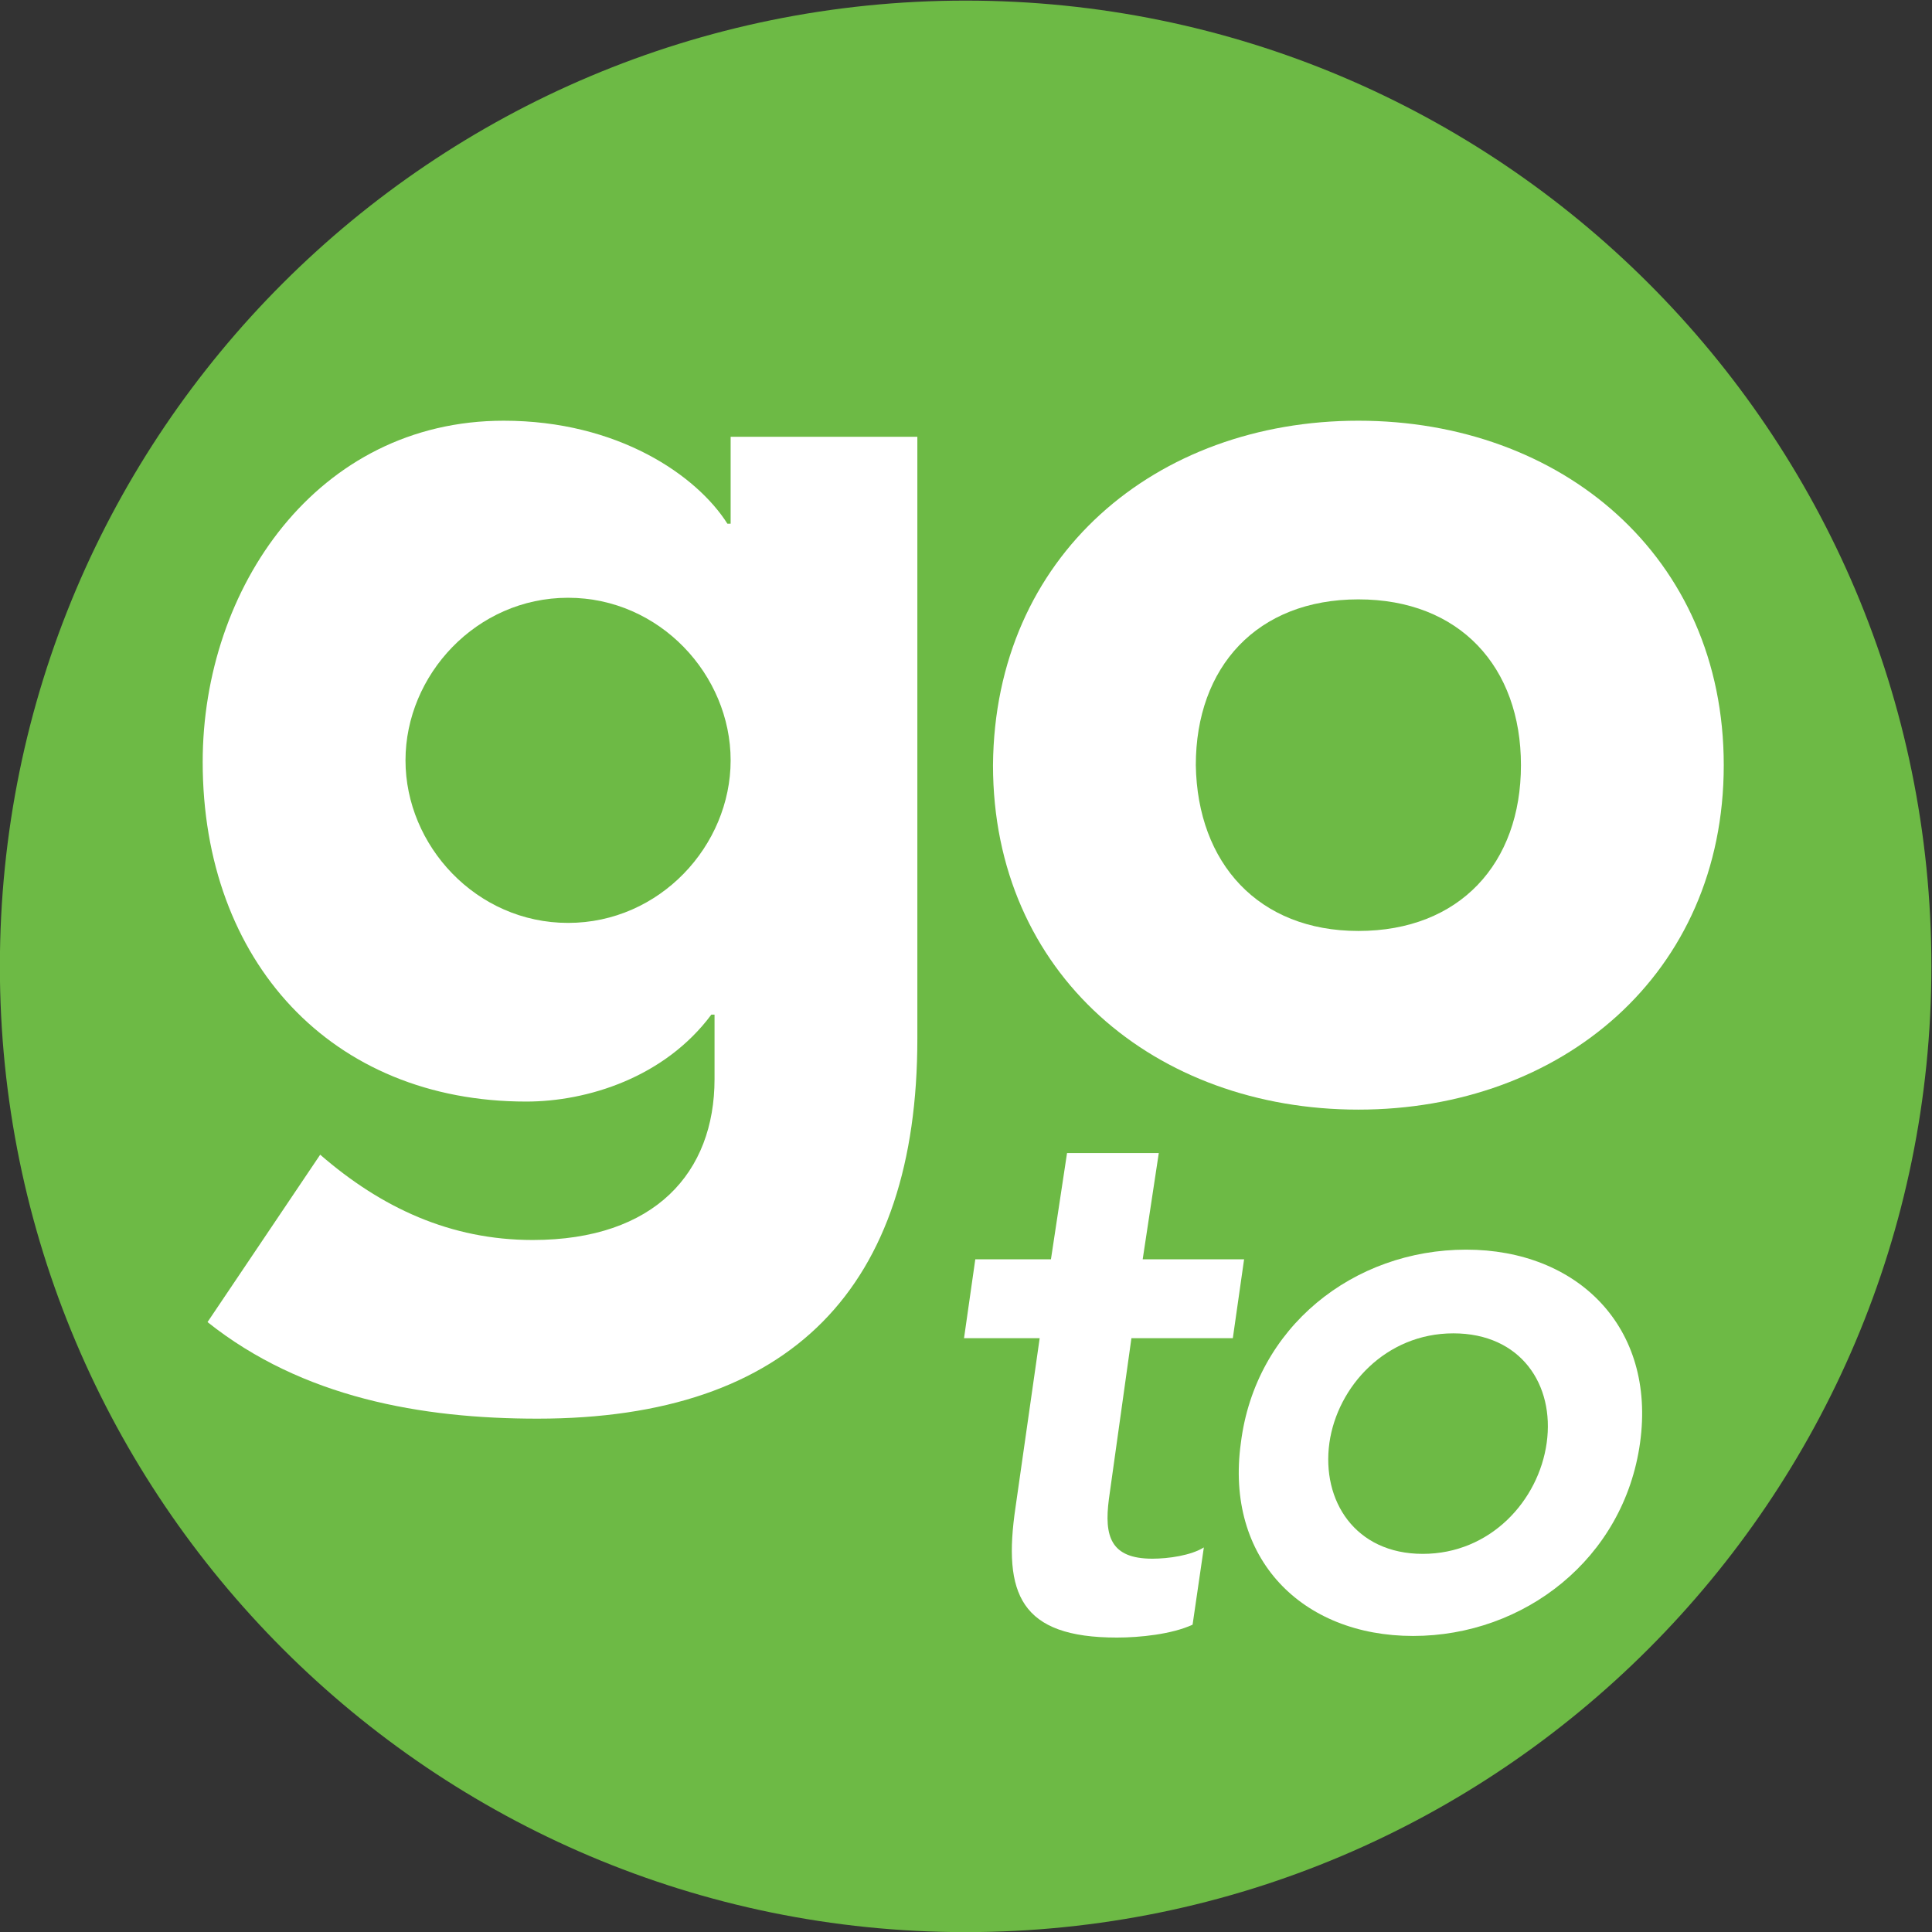
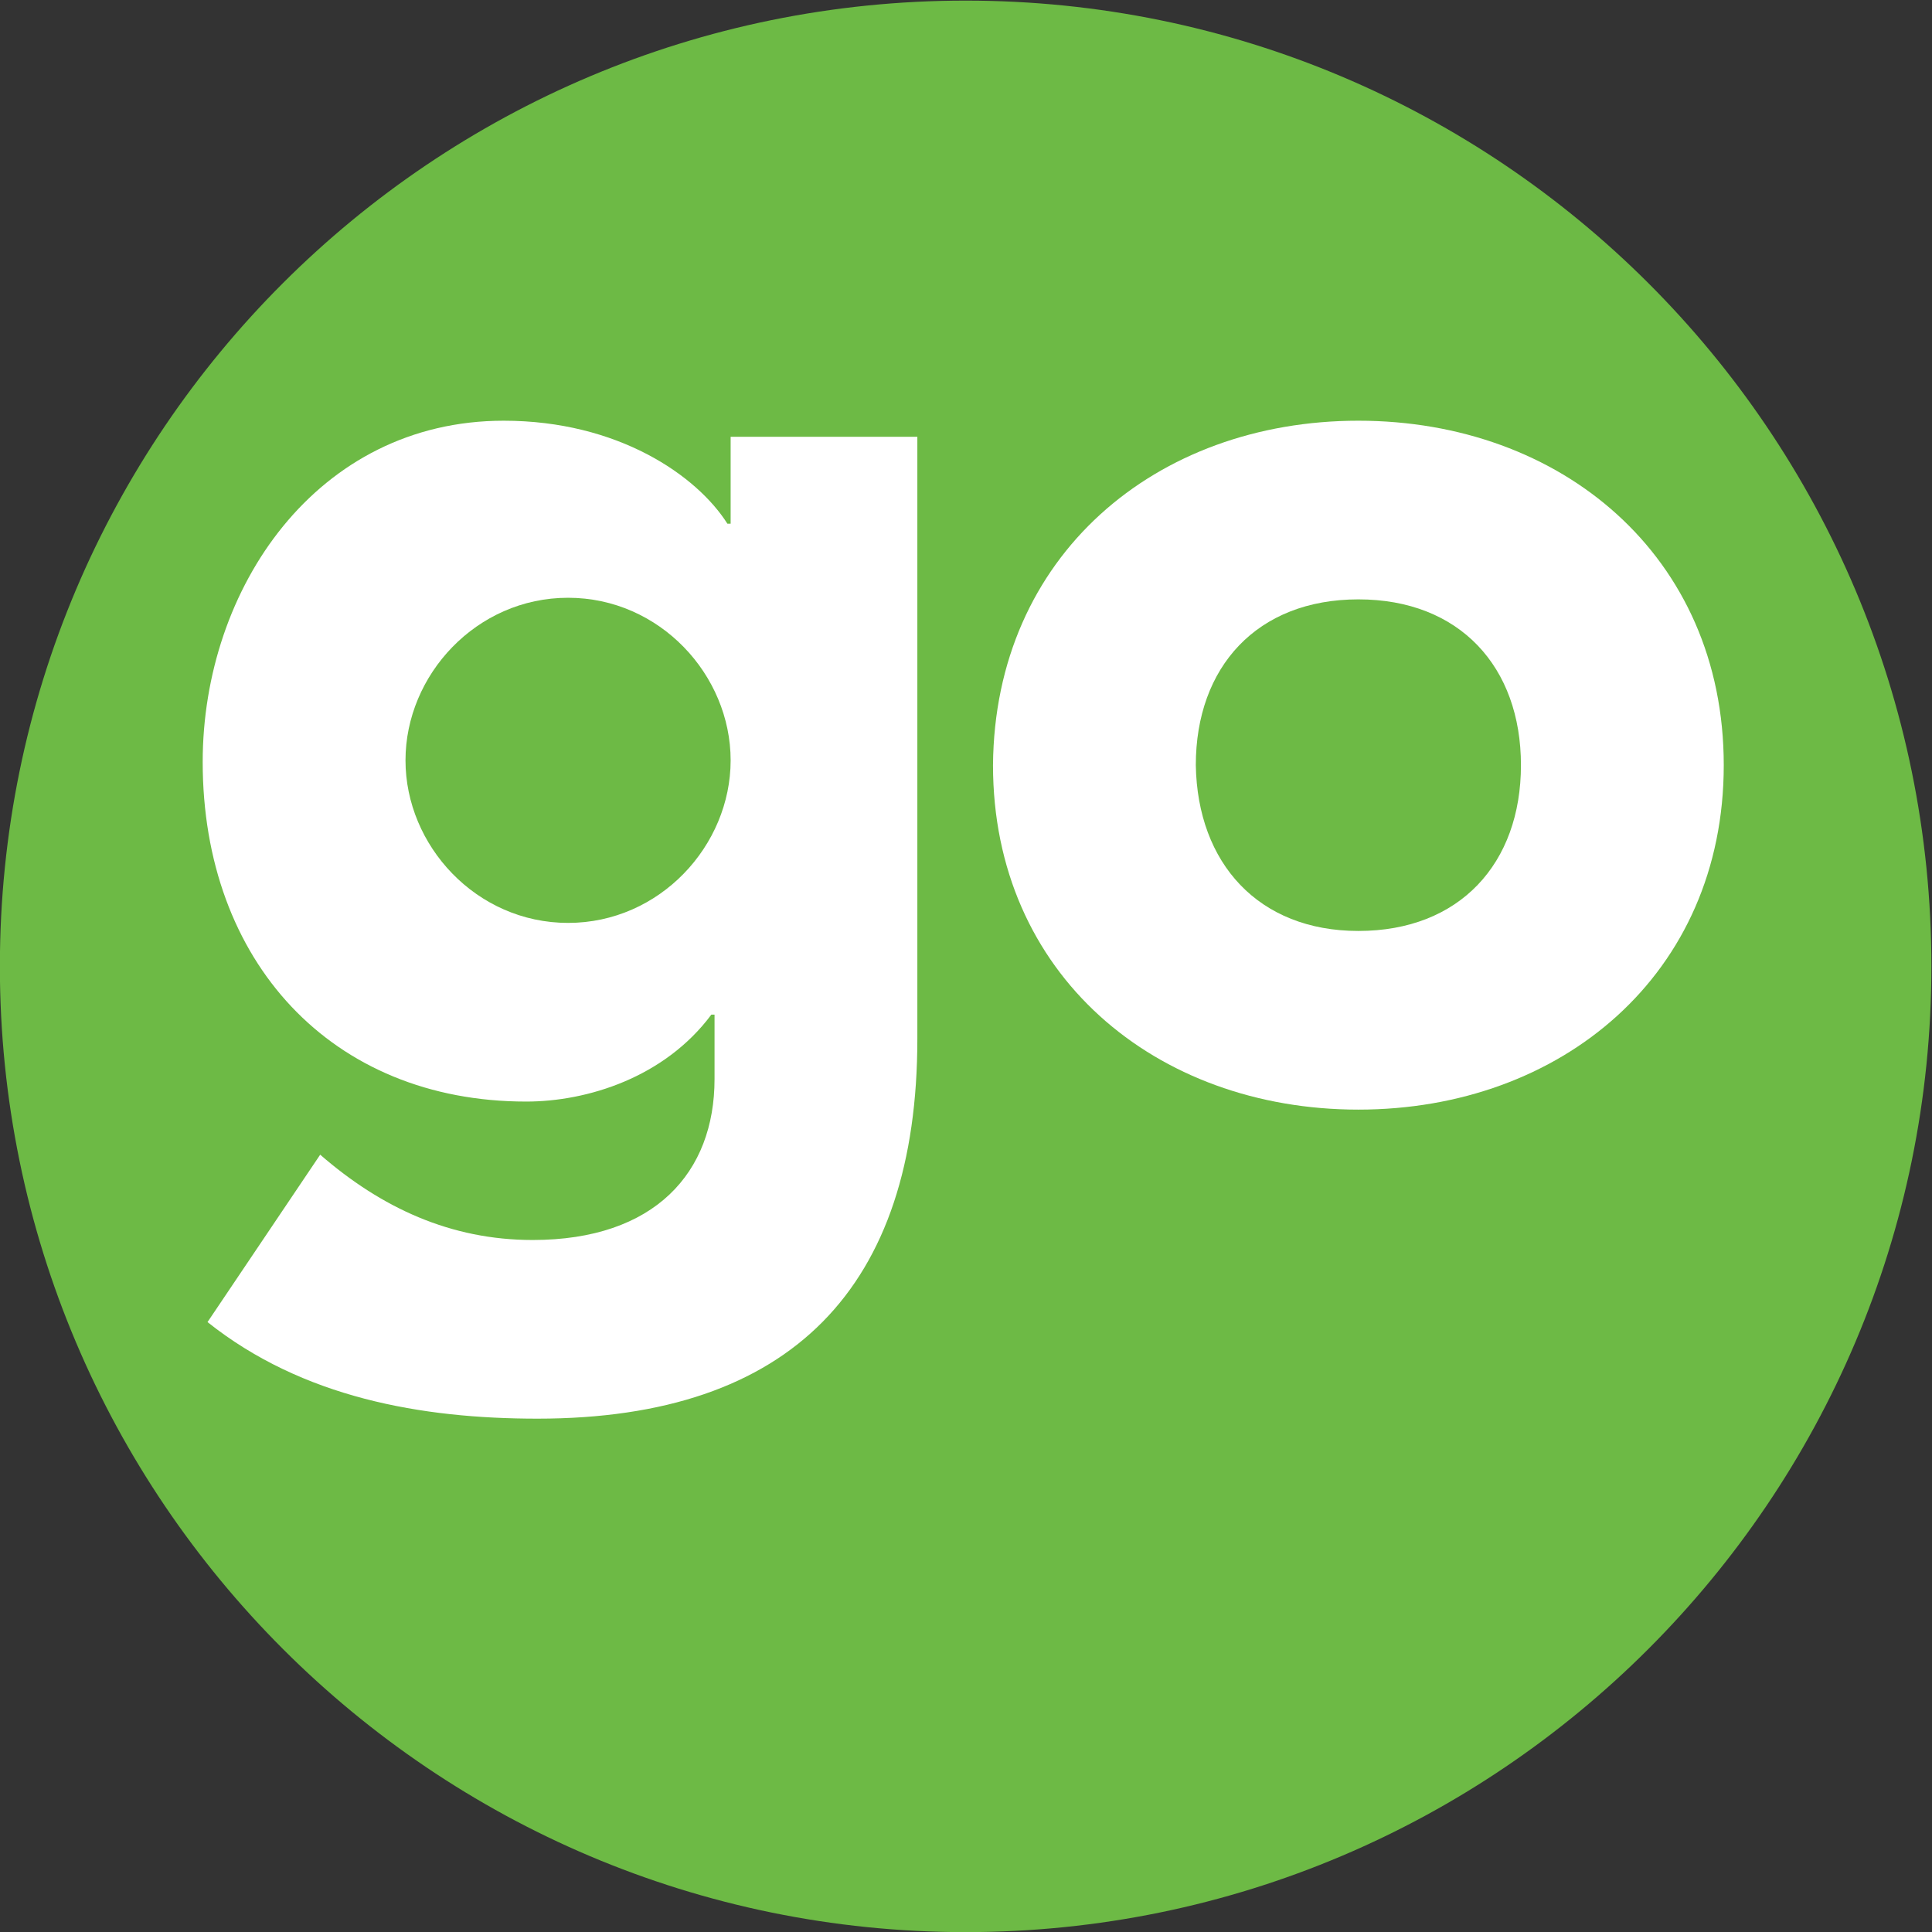
<svg xmlns="http://www.w3.org/2000/svg" version="1.1" id="svg2" x="0px" y="0px" viewBox="4 4 16 16" enable-background="new 4 4 16 16" xml:space="preserve">
  <rect x="4" y="4" width="16" height="16" fill="#333333" stroke="none" />
  <g id="g10" transform="matrix(1.333,0,0,-1.333,0,24)">
    <g id="g12" transform="scale(0.1)">
      <path id="path14" fill="#6DBA45" d="M150,90c0-33.1-26.9-60-60-60S30,56.9,30,90c0,33.2,26.9,60,60,60S150,123.2,150,90" />
      <path id="path16" fill="#FFFFFF" d="M65.3,92.7c5.7,0,10.1,4.8,10.1,10.1c0,5.3-4.4,10.1-10.1,10.1c-5.7,0-10.1-4.8-10.1-10.1    C55.2,97.5,59.6,92.7,65.3,92.7z M87,85.5c0-15.4-7.8-23.6-23.6-23.6c-7.2,0-14.6,1.3-20.5,6l7,10.4C53.7,75,58,73,63.1,73    c7.6,0,11.3,4.2,11.3,10V87h-0.2c-2.9-3.9-7.7-5.4-11.5-5.4c-12.1,0-20.1,8.7-20.1,21.1c0,10.8,7.1,21.2,18.7,21.2    c7.1,0,12-3.4,13.9-6.4h0.2v5.4H87V85.5" />
      <path id="path18" fill="#FFFFFF" d="M114.4,92.2c6.3,0,10.1,4.2,10.1,10.3c0,6.1-3.8,10.3-10.1,10.3c-6.3,0-10.1-4.2-10.1-10.3    C104.4,96.4,108.2,92.2,114.4,92.2z M114.4,123.9c12.6,0,22.7-8.4,22.7-21.4c0-13-10.1-21.4-22.7-21.4c-12.6,0-22.7,8.4-22.7,21.4    C91.8,115.5,101.8,123.9,114.4,123.9" />
-       <path id="path20" fill="#FFFFFF" d="M89.9,66.9l0.7,4.9h4.7l1,6.6h5.7l-1-6.6h6.3l-0.7-4.9h-6.3l-1.4-10c-0.3-2.3,0.1-3.7,2.7-3.7    c1,0,2.4,0.2,3.2,0.7l-0.7-4.8c-1.3-0.6-3.3-0.8-4.7-0.8c-6,0-7.1,2.7-6.3,8.1l1.5,10.5H89.9" />
-       <path id="path22" fill="#FFFFFF" d="M118.4,53.5c4.2,0,7.2,3.3,7.7,6.9c0.5,3.6-1.6,6.8-5.8,6.8c-4.2,0-7.2-3.3-7.7-6.8    C112.1,56.8,114.2,53.5,118.4,53.5z M121.1,72.4c6.9,0,11.8-4.8,10.8-12c-1-7.2-7.2-12-14.1-12c-6.9,0-11.7,4.8-10.7,12    C108,67.6,114.1,72.4,121.1,72.4" />
    </g>
  </g>
</svg>